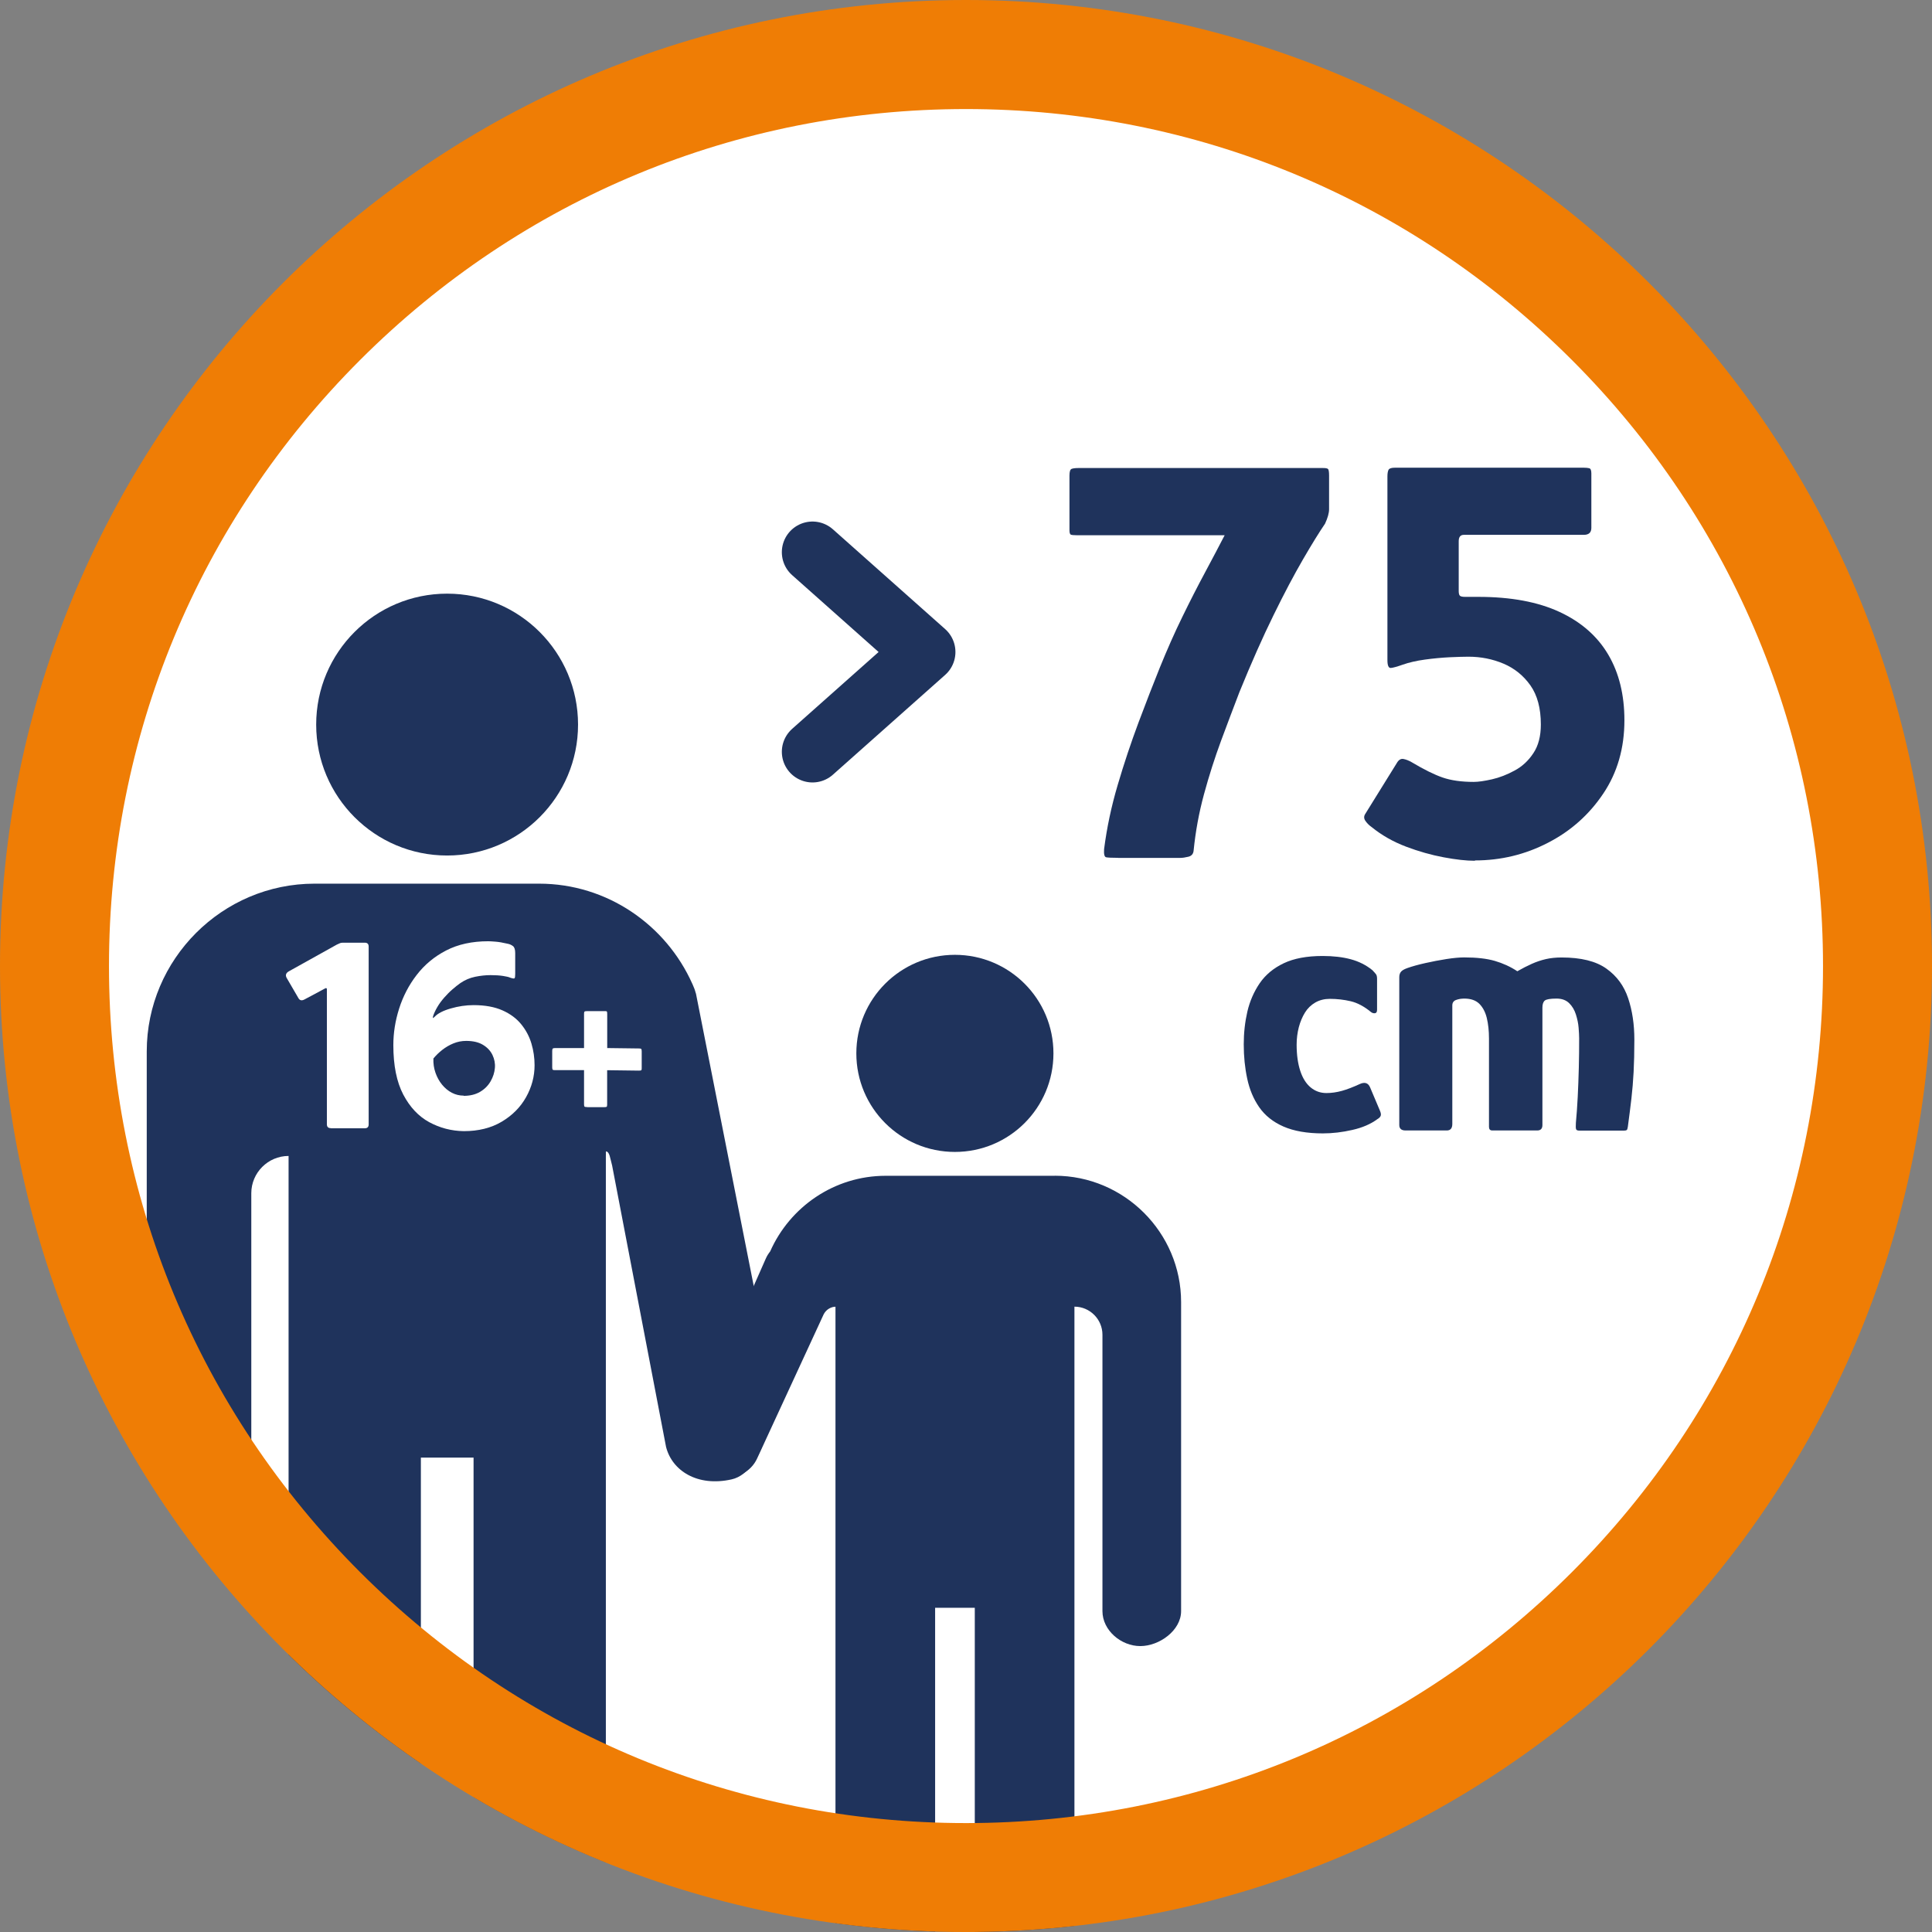
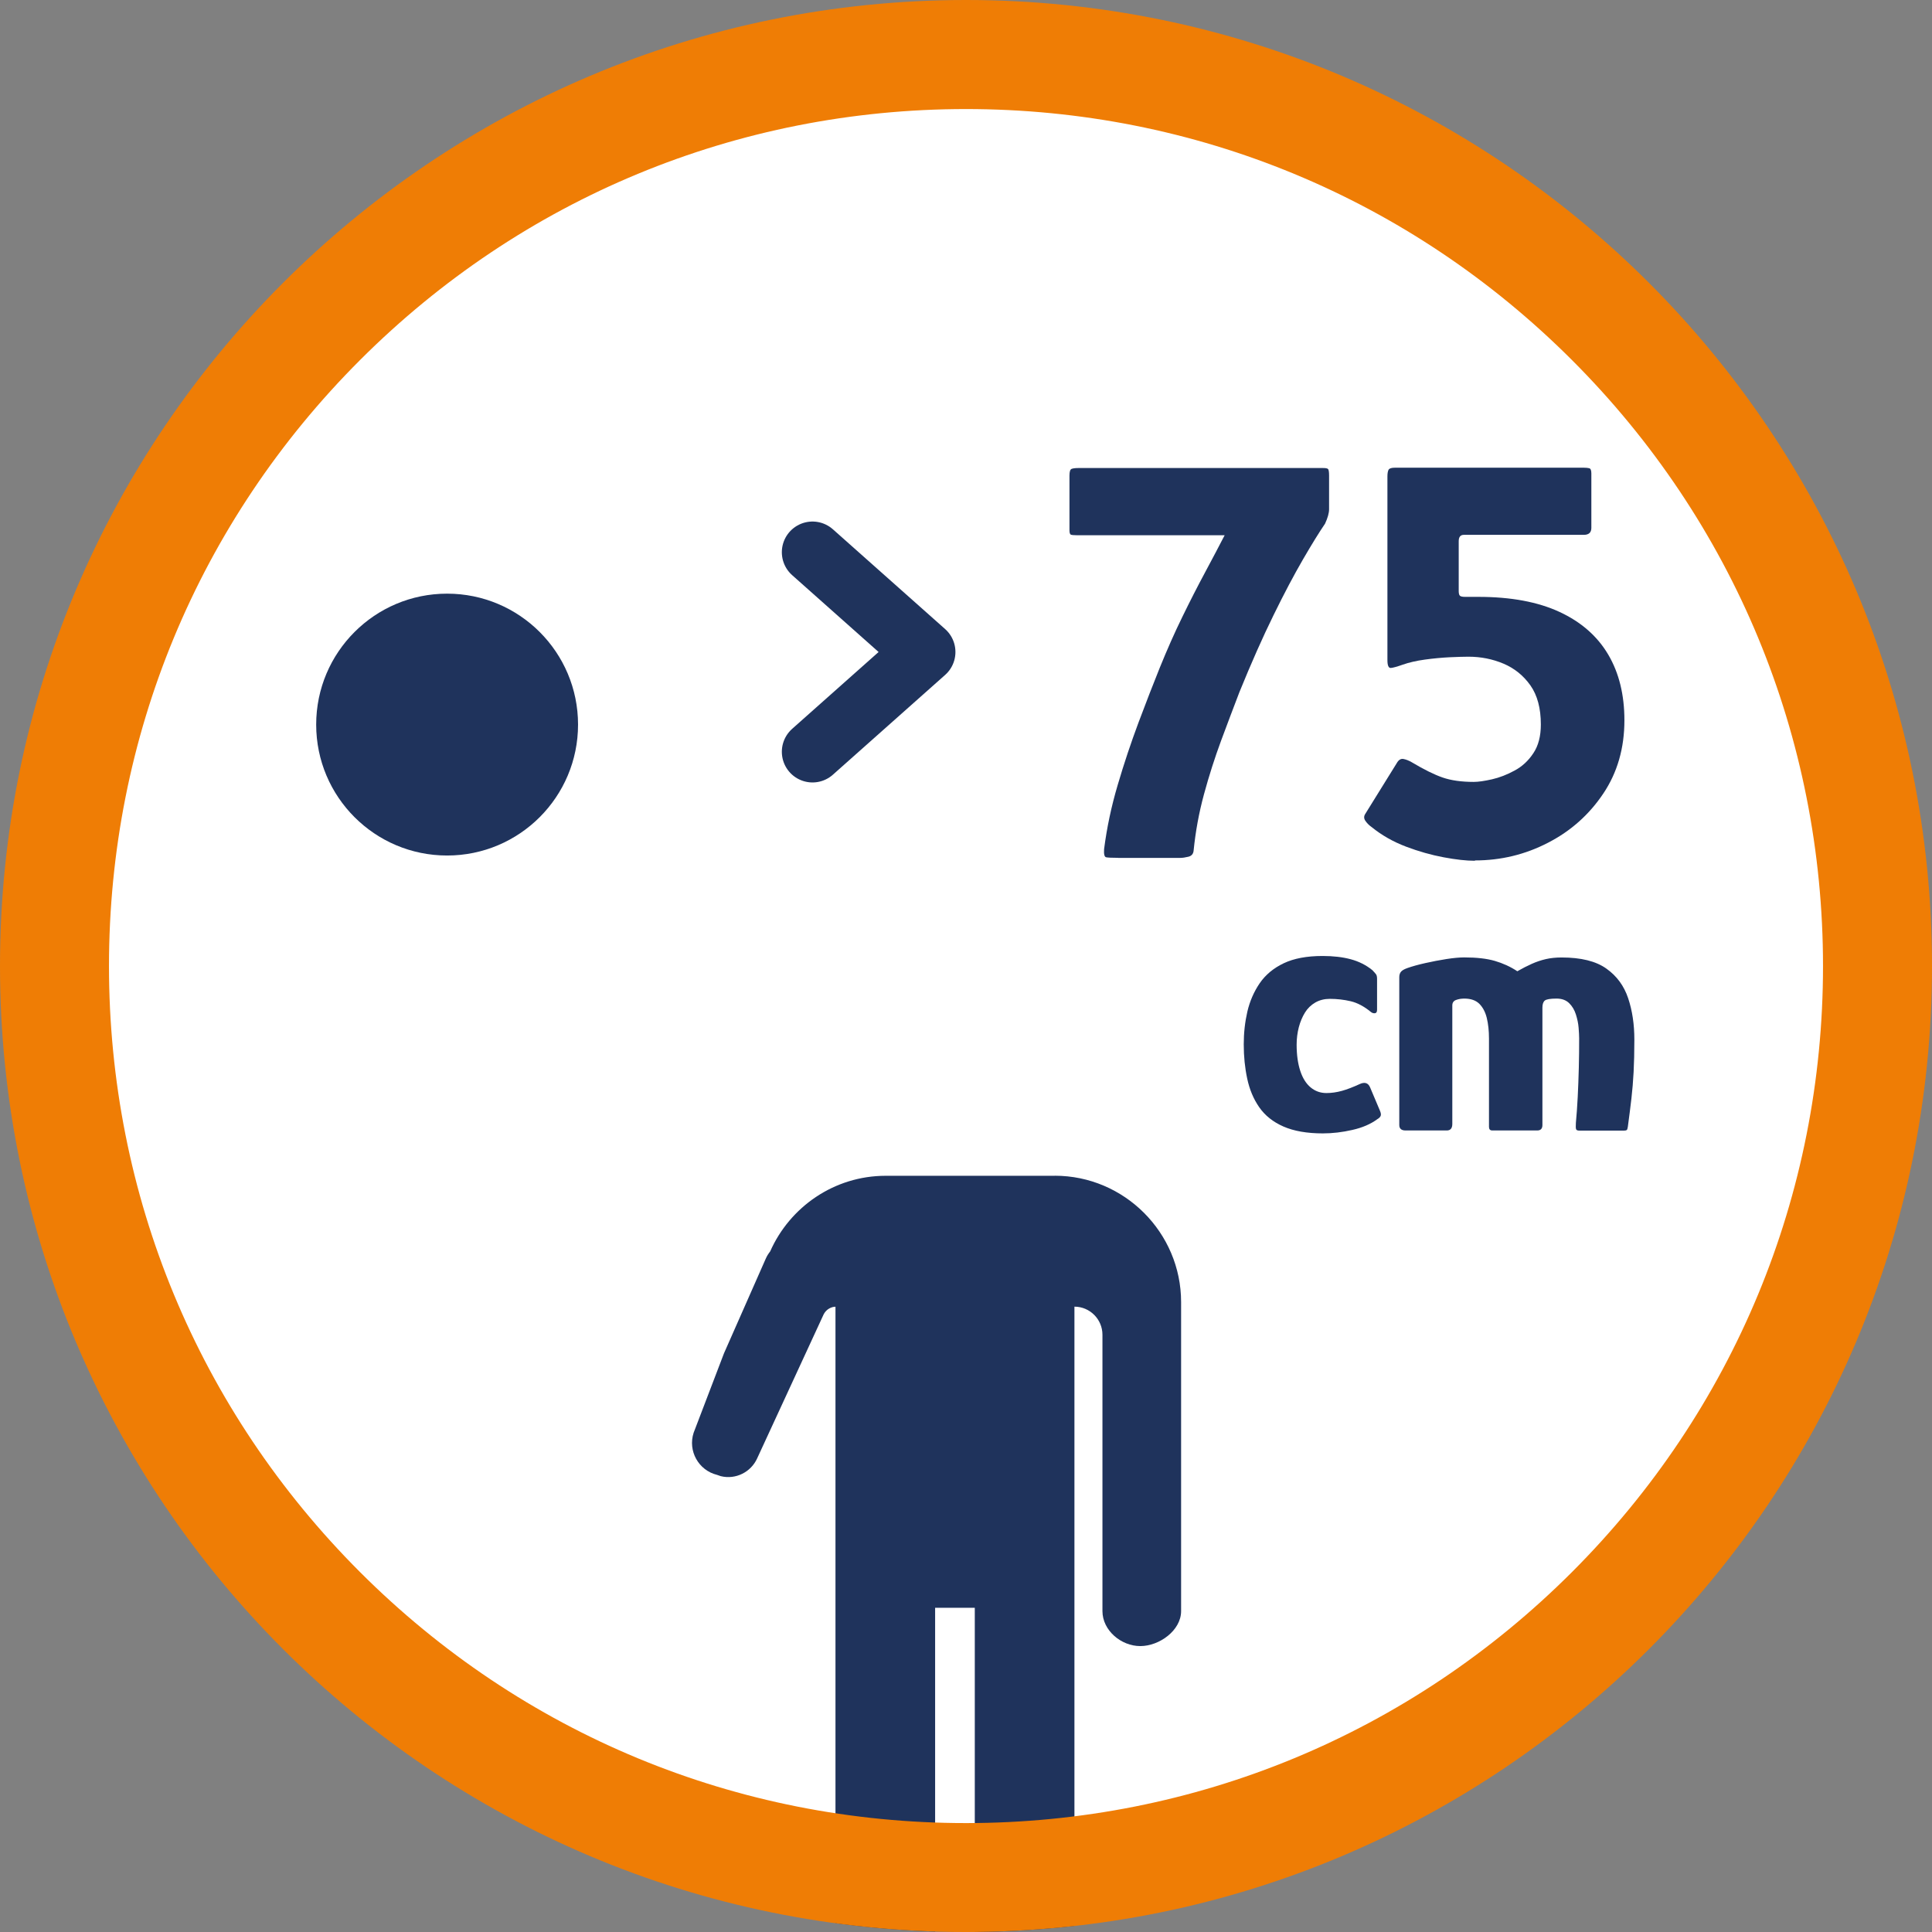
<svg xmlns="http://www.w3.org/2000/svg" viewBox="0 0 283.46 283.46">
  <rect x="0" y="0" width="283.46" height="283.46" fill="#808080" stroke="none" />
  <defs>
    <style>
      .cls-1 {
        stroke: #1f335c;
        stroke-linecap: round;
        stroke-linejoin: round;
        stroke-width: 9px;
      }

      .cls-1, .cls-2 {
        fill: none;
      }

      .cls-3, .cls-4 {
        fill: #fff;
      }

      .cls-4 {
        fill-rule: evenodd;
      }

      .cls-5 {
        fill: #ef7d05;
      }

      .cls-6 {
        fill: #1f335c;
      }

      .cls-7 {
        clip-path: url(#clippath);
      }
    </style>
    <clipPath id="clippath">
      <circle class="cls-2" cx="141.73" cy="141.73" r="141.73" />
    </clipPath>
  </defs>
  <g id="wit_bg" data-name="wit bg">
    <path class="cls-4" d="M141.73,282.05c77.28,0,140.31-63.04,140.31-140.32S219.02,1.42,141.73,1.42,1.42,64.45,1.42,141.73s63.03,140.32,140.32,140.32Z" />
    <path class="cls-4" d="M141.73,282.05c77.28,0,140.31-63.04,140.31-140.32S219.02,1.42,141.73,1.42,1.42,64.45,1.42,141.73s63.03,140.32,140.32,140.32Z" />
    <path class="cls-4" d="M141.73,282.05c77.28,0,140.31-63.04,140.31-140.32S219.02,1.42,141.73,1.42,1.42,64.45,1.42,141.73s63.03,140.32,140.32,140.32Z" />
    <path class="cls-4" d="M141.73,282.05c77.28,0,140.31-63.04,140.31-140.32S219.02,1.42,141.73,1.42,1.42,64.45,1.42,141.73s63.03,140.32,140.32,140.32Z" />
  </g>
  <g id="pictogram">
    <g>
      <path class="cls-6" d="M164.03,125.86c-.91,0-1.49-.03-1.74-.08-.25-.06-.35-.45-.3-1.19.4-3.12,1.06-6.26,2-9.43.93-3.17,1.96-6.23,3.06-9.18,1.11-2.95,2.14-5.61,3.1-7.99,1.08-2.66,2.18-5.16,3.32-7.48,1.13-2.32,2.24-4.49,3.32-6.5,1.08-2.01,2.04-3.84,2.89-5.48h-21.67c-.45,0-.75-.03-.89-.08-.14-.06-.21-.28-.21-.68v-7.99c0-.57.1-.89.3-.98.2-.08.52-.13.98-.13h35.96c.34,0,.57.04.68.13.11.08.17.41.17.98v4.93c0,.57-.2,1.27-.59,2.12-.85,1.25-1.93,2.99-3.23,5.23-1.3,2.24-2.75,4.97-4.33,8.2-1.59,3.23-3.26,7-5.01,11.3-.85,2.21-1.74,4.58-2.68,7.1-.93,2.52-1.77,5.14-2.51,7.86-.74,2.72-1.25,5.5-1.53,8.33-.06.45-.31.74-.77.85-.45.11-.85.17-1.19.17h-9.09Z" />
      <path class="cls-6" d="M216.39,126.29c-1.25,0-2.78-.17-4.59-.51-1.81-.34-3.66-.86-5.53-1.57-1.87-.71-3.54-1.66-5.01-2.85-.4-.28-.71-.6-.94-.94s-.23-.68,0-1.02l4.59-7.4c.28-.51.62-.72,1.02-.64.4.08.79.24,1.19.47,1.81,1.08,3.33,1.83,4.55,2.25,1.22.42,2.73.64,4.55.64.68,0,1.57-.13,2.68-.38,1.1-.25,2.21-.68,3.31-1.28,1.11-.59,2.03-1.44,2.76-2.55.74-1.1,1.1-2.51,1.1-4.21,0-2.38-.51-4.29-1.53-5.74-1.02-1.44-2.34-2.51-3.95-3.19-1.61-.68-3.33-1.02-5.14-1.02-.68,0-1.6.03-2.76.08-1.16.06-2.37.17-3.61.34-1.25.17-2.35.42-3.31.76-.79.28-1.36.44-1.7.47-.34.03-.51-.35-.51-1.15v-26.95c0-.45.06-.78.17-.98.11-.2.42-.3.93-.3h27.71c.34,0,.61.03.81.08.2.06.3.31.3.76v7.99c0,.68-.37,1.02-1.11,1.02h-17.59c-.51,0-.76.31-.76.94v7.31c0,.34.06.57.17.68.11.11.37.17.76.17h1.96c4.76,0,8.73.74,11.9,2.21,3.17,1.47,5.55,3.56,7.14,6.25,1.59,2.69,2.38,5.91,2.38,9.65,0,4.08-1.03,7.67-3.1,10.75-2.07,3.09-4.77,5.5-8.12,7.22-3.34,1.73-6.91,2.59-10.71,2.59Z" />
      <path class="cls-6" d="M194.11,166.29c-2.35,0-4.28-.34-5.81-1.01-1.53-.67-2.71-1.62-3.55-2.83-.84-1.21-1.42-2.6-1.76-4.19-.34-1.58-.51-3.26-.51-5.04,0-1.67.18-3.27.53-4.8.36-1.53.96-2.91,1.81-4.16.85-1.24,2.03-2.22,3.52-2.93,1.49-.71,3.39-1.07,5.71-1.07,1.56,0,2.94.16,4.13.48,1.19.32,2.25.85,3.17,1.6.28.29.47.5.56.64.09.14.13.36.13.64v4.53c0,.32-.11.49-.32.51-.21.02-.41-.04-.59-.19-1-.82-1.98-1.34-2.96-1.57-.98-.23-2-.35-3.07-.35-.78,0-1.49.18-2.11.53-.62.36-1.13.84-1.52,1.47s-.69,1.34-.91,2.16c-.21.82-.32,1.67-.32,2.56,0,1.49.18,2.77.53,3.84.35,1.07.86,1.88,1.52,2.43.66.55,1.43.83,2.32.83.75,0,1.5-.11,2.27-.32.76-.21,1.64-.55,2.64-1.01.71-.32,1.21-.16,1.49.48l1.44,3.41c.14.32.19.57.13.75-.05.18-.22.36-.51.53-.96.71-2.18,1.24-3.65,1.57-1.48.34-2.92.51-4.35.51Z" />
      <path class="cls-6" d="M206.21,165.86c-.6,0-.91-.27-.91-.8v-21.7c0-.35.1-.63.29-.83.19-.2.51-.36.93-.51.71-.25,1.58-.49,2.61-.72,1.03-.23,2.06-.43,3.09-.59,1.03-.16,1.9-.24,2.61-.24,1.81,0,3.31.17,4.48.51,1.17.34,2.28.84,3.31,1.52.75-.43,1.46-.79,2.13-1.09.67-.3,1.36-.53,2.05-.69s1.47-.24,2.32-.24c2.84,0,5.03.54,6.56,1.63,1.53,1.08,2.59,2.53,3.2,4.35s.91,3.84.91,6.08c0,1.81-.04,3.4-.11,4.75-.07,1.35-.18,2.64-.32,3.87-.14,1.23-.32,2.62-.53,4.19-.04.25-.09.4-.16.45-.07.05-.2.08-.37.08h-6.61c-.25,0-.4-.07-.45-.21-.05-.14-.06-.44-.03-.91.11-1.17.2-2.44.27-3.81.07-1.37.12-2.79.16-4.27.04-1.47.05-2.92.05-4.35,0-.39-.03-.91-.08-1.55-.05-.64-.19-1.29-.4-1.95-.21-.66-.54-1.21-.99-1.65-.45-.44-1.06-.67-1.84-.67-.92,0-1.5.1-1.73.29s-.35.54-.35,1.04v17.22c0,.53-.25.8-.75.8h-6.61c-.32,0-.48-.18-.48-.53v-12.96c0-1.14-.11-2.14-.32-3.01s-.58-1.56-1.09-2.08c-.52-.51-1.25-.77-2.21-.77-.21,0-.43.02-.64.05-.21.04-.41.09-.59.16-.36.14-.53.41-.53.8v17.38c0,.64-.27.96-.8.96h-6.08Z" />
    </g>
    <polyline class="cls-1" points="119.21 110.3 135.68 95.66 119.21 81.02" />
    <g class="cls-7">
      <g>
        <g>
-           <path class="cls-6" d="M102.09,145.75c-.12-.48-.29-.93-.49-1.36,0,0,0,0,0,0,0-.02-.02-.04-.03-.06-3.85-8.61-12.47-14.68-22.47-14.68h-32.95c-13.54,0-24.62,11.08-24.62,24.62v60.24c0,3.75,4.04,6.81,7.79,6.81s7.55-3.06,7.55-6.81v-30.21s0-9.23,0-9.23c0-3.01,2.46-5.47,5.47-5.47v39.75s0,0,0,0v83.52c0,4.93,3.52,9.34,8.4,9.99,5.91.78,11.01-3.85,11.01-9.62v-79.38h7.73v79.02c0,4.93,3.52,9.34,8.4,9.98,5.91.78,11.01-3.85,11.01-9.62v-123.64s.01-.67.01-.67c.55.05.6.95.91,2.08l7.91,41.27c.87,3.47,4.57,5.91,9.63,4.77,5.06-1.14,6.8-11.94,5.81-15.34l-11.06-55.98Z" />
          <g>
            <path class="cls-6" d="M154.74,172.51h-24.8c-7.55,0-14.06,4.58-16.94,11.09-.25.32-.47.66-.64,1.05l-6.14,13.91-4.45,11.65c-.87,2.66.71,5.51,3.43,6.18l.55.19c2.2.54,4.42-.6,5.33-2.59l9.78-21.18c.4-.76,1.17-1.09,1.72-1.09v44.18s0,59.41,0,59.41c0,3.81,2.77,7.23,6.56,7.61,4.35.44,8.06-3,8.06-7.27v-59.76h5.82s0,59.41,0,59.41c0,3.81,2.77,7.23,6.56,7.61,4.35.44,8.06-3,8.06-7.27v-63.15s0,0,0,0v-40.78c2.26,0,4.11,1.85,4.11,4.12v6.95s0,33.6,0,33.6c0,2.82,2.73,5.13,5.55,5.13s5.99-2.31,5.99-5.13v-45.34c0-10.2-8.34-18.54-18.54-18.54Z" />
-             <path class="cls-6" d="M140.1,169.01c7.99,0,14.46-6.47,14.46-14.46s-6.47-14.46-14.46-14.46-14.46,6.47-14.46,14.46,6.47,14.46,14.46,14.46Z" />
          </g>
          <circle class="cls-6" cx="65.6" cy="106.31" r="19.21" />
        </g>
        <g>
          <path class="cls-3" d="M48.53,165.52c-.38,0-.57-.19-.57-.57v-19.78c0-.19-.08-.24-.24-.16l-3.03,1.62c-.4.22-.7.16-.89-.16l-1.74-2.99c-.22-.4-.11-.73.32-.97l7.04-3.92c.22-.11.38-.18.49-.22.11-.04.26-.06.45-.06h3.16c.38,0,.57.19.57.57v26.09c0,.38-.19.57-.57.57h-4.98Z" />
          <path class="cls-3" d="M68.03,165.96c-1.81-.03-3.49-.47-5.06-1.32-1.56-.85-2.83-2.2-3.8-4.04-.97-1.85-1.46-4.27-1.46-7.26,0-1.78.28-3.57.85-5.36.57-1.79,1.42-3.44,2.57-4.93,1.15-1.5,2.59-2.7,4.33-3.6,1.74-.9,3.8-1.35,6.17-1.35.22,0,.57.02,1.07.06.5.04,1.08.14,1.76.3.3.05.56.17.79.34s.34.52.34,1.03v3.07c0,.35-.03.56-.1.63s-.29.03-.67-.1c-.16-.08-.5-.16-1.01-.24-.51-.08-1.13-.12-1.84-.12s-1.46.08-2.25.24c-.78.16-1.51.47-2.18.93-.35.24-.73.55-1.15.91-.42.36-.82.77-1.21,1.21-.39.45-.73.9-1.01,1.38s-.49.92-.63,1.35c-.03.14-.03.22-.02.26.01.04.1-.02.26-.18.46-.49,1.24-.89,2.35-1.21,1.11-.32,2.22-.49,3.36-.49,1.67,0,3.08.26,4.23.77,1.15.51,2.06,1.19,2.75,2.04.69.85,1.19,1.79,1.5,2.83.31,1.04.46,2.1.46,3.18,0,1.64-.42,3.21-1.25,4.69s-2.03,2.68-3.58,3.6c-1.55.92-3.41,1.38-5.56,1.38ZM68.03,160.78c.94,0,1.75-.2,2.41-.59.66-.39,1.17-.9,1.54-1.54s.57-1.29.63-1.96-.07-1.31-.36-1.92c-.3-.61-.76-1.1-1.4-1.48-.63-.38-1.45-.57-2.45-.57-.65,0-1.27.12-1.86.36-.59.24-1.14.56-1.64.95s-.94.82-1.31,1.27c-.03.73.07,1.42.3,2.08.23.66.55,1.25.97,1.76.42.51.9.91,1.44,1.19s1.12.42,1.74.42Z" />
-           <path class="cls-3" d="M86.18,162.43c-.22,0-.35-.02-.41-.06-.05-.04-.08-.15-.08-.33v-5.03h-4.28c-.19,0-.31-.03-.34-.1-.03-.07-.05-.17-.05-.32v-2.4c0-.17.03-.29.08-.34.05-.05.17-.08.34-.08h4.25v-5.03c0-.15.02-.25.06-.31.04-.05.17-.08.39-.08h2.66c.13,0,.21.02.24.06.03.04.05.17.05.39v4.97l4.67.06c.15,0,.25.02.31.06.05.04.08.16.08.36v2.5c0,.15-.02.24-.07.28-.04.03-.16.05-.36.05l-4.64-.06v5.06c0,.17-.03.28-.08.31-.05.03-.17.05-.34.05h-2.5Z" />
        </g>
      </g>
    </g>
  </g>
  <g id="rand">
    <path class="cls-5" d="M141.73,16c33.58,0,65.16,13.08,88.91,36.83,23.75,23.75,36.83,55.32,36.83,88.91s-13.08,65.16-36.83,88.91c-23.75,23.75-55.32,36.83-88.91,36.83s-65.16-13.08-88.91-36.83c-23.75-23.75-36.83-55.32-36.83-88.91s13.08-65.16,36.83-88.91c23.75-23.75,55.32-36.83,88.91-36.83M141.73,0C63.46,0,0,63.46,0,141.73s63.46,141.73,141.73,141.73,141.73-63.46,141.73-141.73S220.01,0,141.73,0h0Z" />
  </g>
</svg>